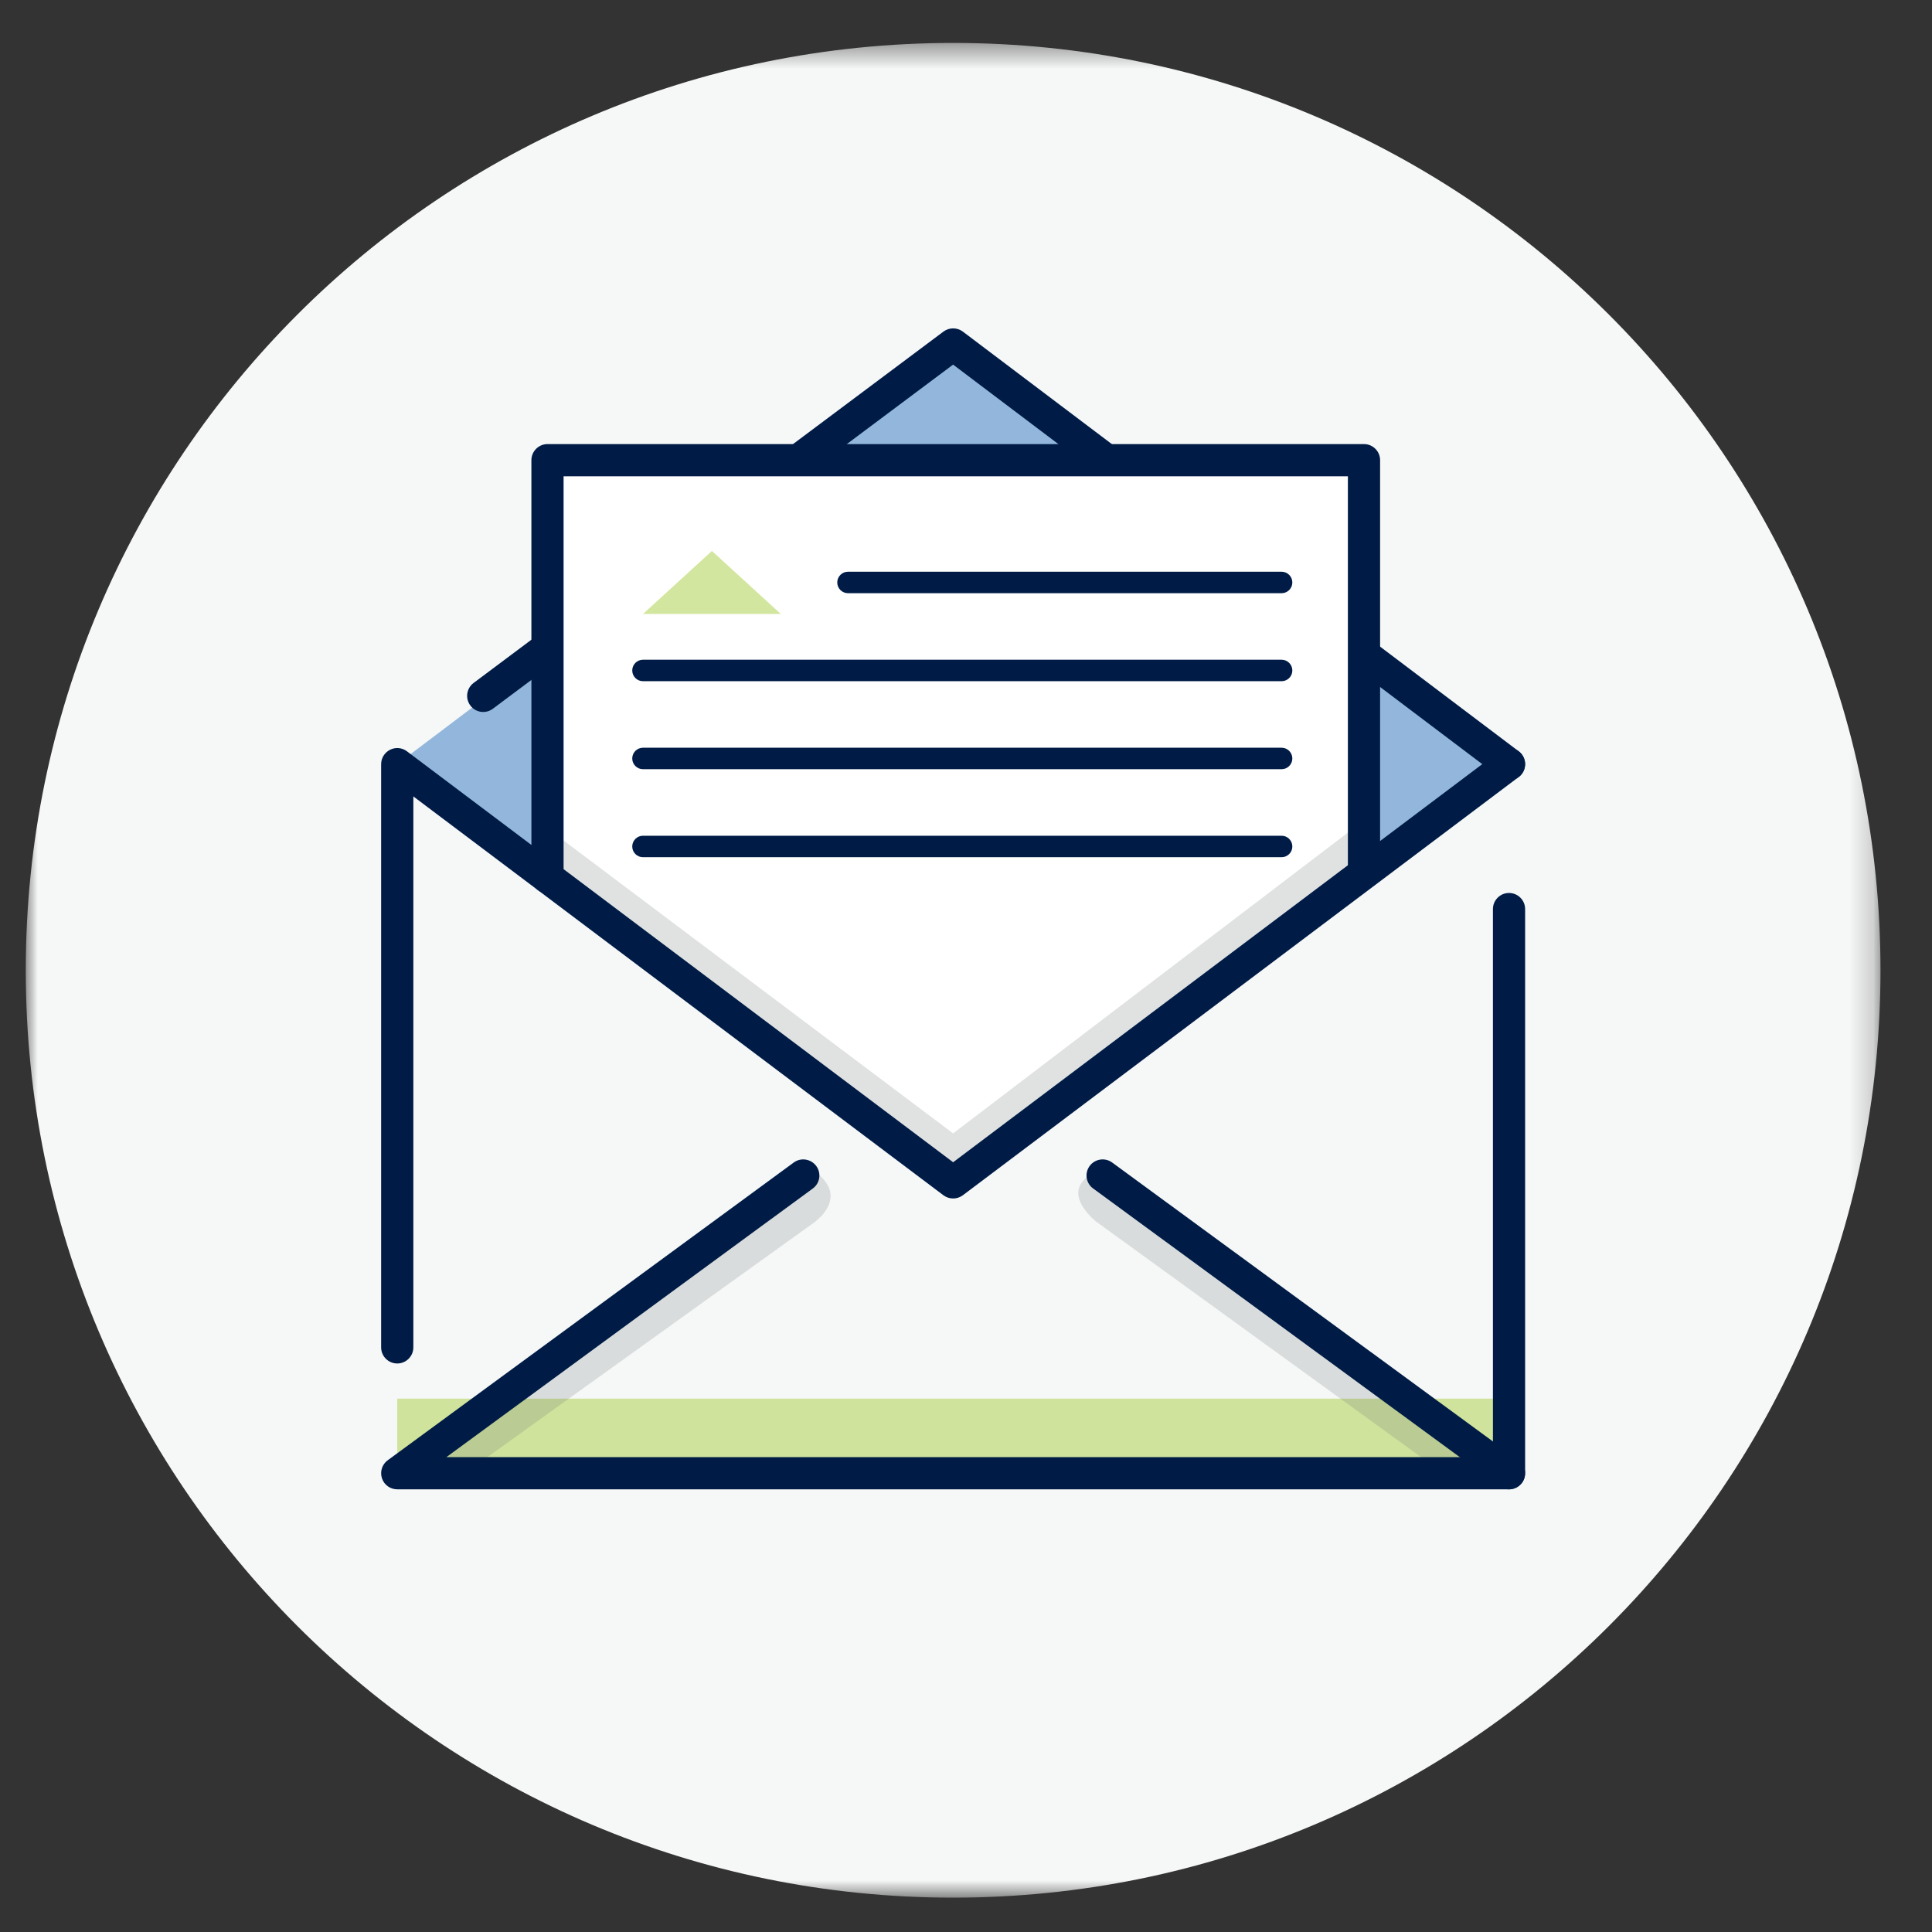
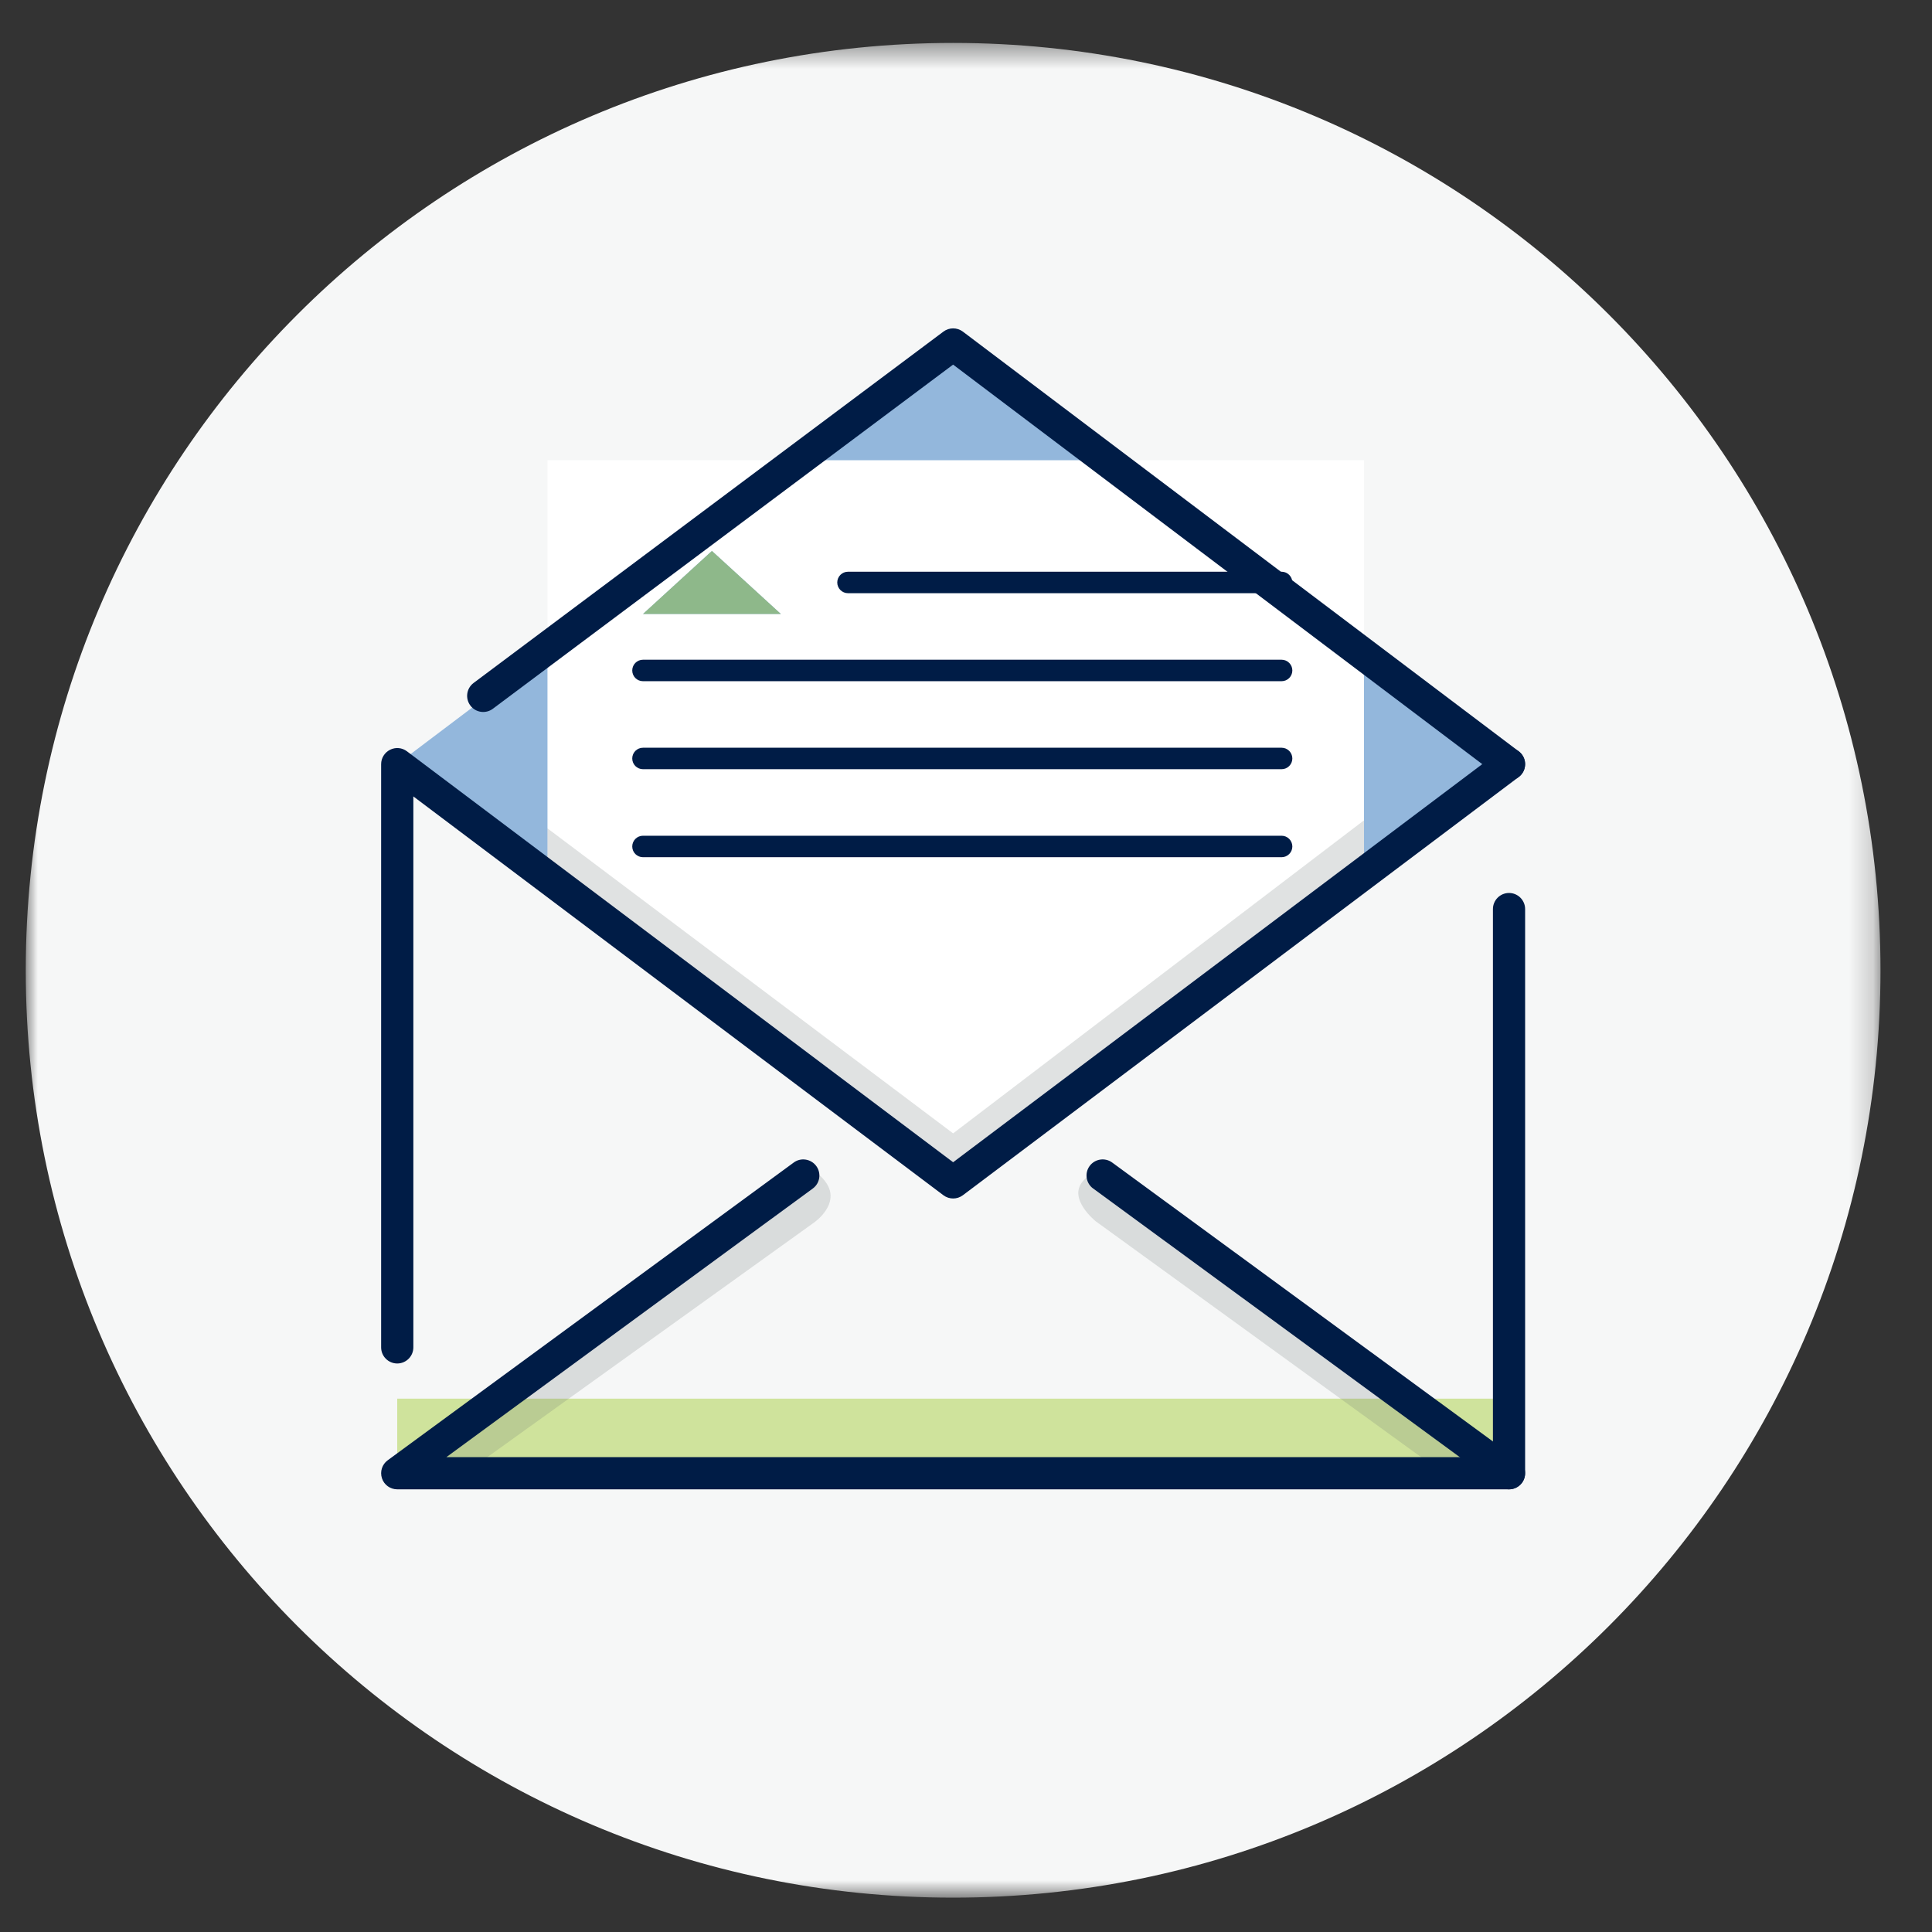
<svg xmlns="http://www.w3.org/2000/svg" xmlns:xlink="http://www.w3.org/1999/xlink" width="80" height="80" viewBox="0 0 80 80">
  <rect x="0" y="0" width="80" height="80" fill="#333333" stroke="none" />
  <defs>
    <path id="prefix__a" d="M0 1.422L76.8 1.422 76.8 78.222 0 78.222z" />
  </defs>
  <g fill="none" fill-rule="evenodd">
    <g transform="translate(1.067) translate(0 .356)">
      <mask id="prefix__b" fill="#fff">
        <use xlink:href="#prefix__a" />
      </mask>
      <path fill="#F6F7F7" d="M76.8 39.822c0 21.209-17.193 38.4-38.4 38.4-21.207 0-38.4-17.191-38.4-38.4 0-21.207 17.193-38.4 38.4-38.4 21.207 0 38.4 17.193 38.4 38.4" mask="url(#prefix__b)" />
    </g>
    <path fill="#B5D560" d="M15.381 61.003L61.419 61.003 61.419 57.915 15.381 57.915z" opacity=".6" transform="translate(1.067)" />
    <path fill="#676E72" d="M60.812 61.037l-.06-1.065-15.164-11.32s-.932-.739-1.812.257c-.645.73.533 1.664.533 1.664L58.708 61.01l2.104.027zM16.027 61.003l.075-1.065 15.208-11.26s1.028-.811 1.81.265c.662.906-.489 1.687-.489 1.687l-14.38 10.325-2.224.048z" opacity=".2" transform="translate(1.067)" />
    <path fill="#538CCA" d="M15.382 31.642L38.401 14.264 61.419 31.642 38.401 48.959z" opacity=".6" transform="translate(1.067)" />
    <path fill="#FFF" d="M55.413 36.323L38.4 48.96 21.603 36.323 21.603 19.056 55.413 19.056z" transform="translate(1.067)" />
    <path fill="#676E72" d="M21.603 34.301L21.603 35.679 38.4 48.96 55.413 35.38 55.413 33.968 38.4 46.93z" opacity=".2" transform="translate(1.067)" />
    <path fill="#001C46" d="M61.418 61.67H15.381c-.288 0-.544-.185-.633-.459-.089-.276.007-.576.24-.745l16.813-12.329c.296-.218.714-.15.931.144.219.297.155.715-.142.932L17.418 60.336h43.334V37.643c0-.368.298-.667.666-.667.368 0 .667.299.667.667v23.36c0 .368-.299.667-.667.667" transform="translate(1.067)" />
    <path fill="#001C46" d="M61.417 61.67c-.136 0-.273-.041-.392-.128l-16.829-12.33c-.297-.216-.36-.634-.144-.93.217-.296.633-.363.933-.145l16.827 12.327c.297.219.361.637.144.934-.131.177-.332.272-.539.272M61.417 32.309c-.14 0-.28-.043-.401-.135L38.399 15.098 19.343 29.347c-.295.222-.713.163-.934-.133-.22-.296-.161-.713.134-.934L38 13.73c.236-.177.563-.177.801 0l23.019 17.38c.293.223.35.64.13.934-.132.174-.33.265-.534.265" transform="translate(1.067)" />
    <path fill="#538CCA" d="M31.266 25.423L25.559 25.423 28.412 22.814z" transform="translate(1.067)" />
-     <path fill="#FFF" d="M21.603 32.13L21.603 19.056 55.413 19.056 55.413 32.462z" transform="translate(1.067)" />
-     <path fill="#001C46" d="M21.603 36.99c-.368 0-.666-.299-.666-.667V19.056c0-.368.298-.667.666-.667h33.81c.368 0 .667.299.667.667v16.741c0 .368-.299.667-.667.667-.368 0-.667-.299-.667-.667V19.722H22.27v16.601c0 .368-.299.667-.667.667" transform="translate(1.067)" />
+     <path fill="#FFF" d="M21.603 32.13z" transform="translate(1.067)" />
    <path fill="#001C46" d="M15.382 56.459c-.368 0-.667-.299-.667-.667v-24.15c0-.253.144-.483.37-.596.226-.114.496-.09.699.064L38.4 48.126 61.017 31.11c.297-.22.713-.16.934.131.222.293.163.713-.132.933l-23.018 17.32c-.237.177-.564.177-.802 0l-21.95-16.516v22.814c0 .368-.3.667-.667.667" transform="translate(1.067)" />
    <path fill="#B5D560" d="M31.266 25.423L25.559 25.423 28.412 22.814z" opacity=".6" transform="translate(1.067)" />
    <path fill="#001C46" d="M52.002 24.563H34.046c-.245 0-.444-.2-.444-.444 0-.246.199-.445.444-.445h17.956c.245 0 .444.2.444.445s-.2.444-.444.444M52.002 28.207H25.557c-.245 0-.444-.199-.444-.444 0-.246.199-.445.444-.445h26.445c.245 0 .444.2.444.445s-.2.444-.444.444M52.002 31.851H25.557c-.245 0-.444-.199-.444-.444 0-.246.199-.445.444-.445h26.445c.245 0 .444.2.444.445s-.2.444-.444.444M52.002 35.495H25.557c-.245 0-.444-.199-.444-.444s.199-.445.444-.445h26.445c.245 0 .444.2.444.445s-.2.444-.444.444" transform="translate(1.067)" />
  </g>
</svg>